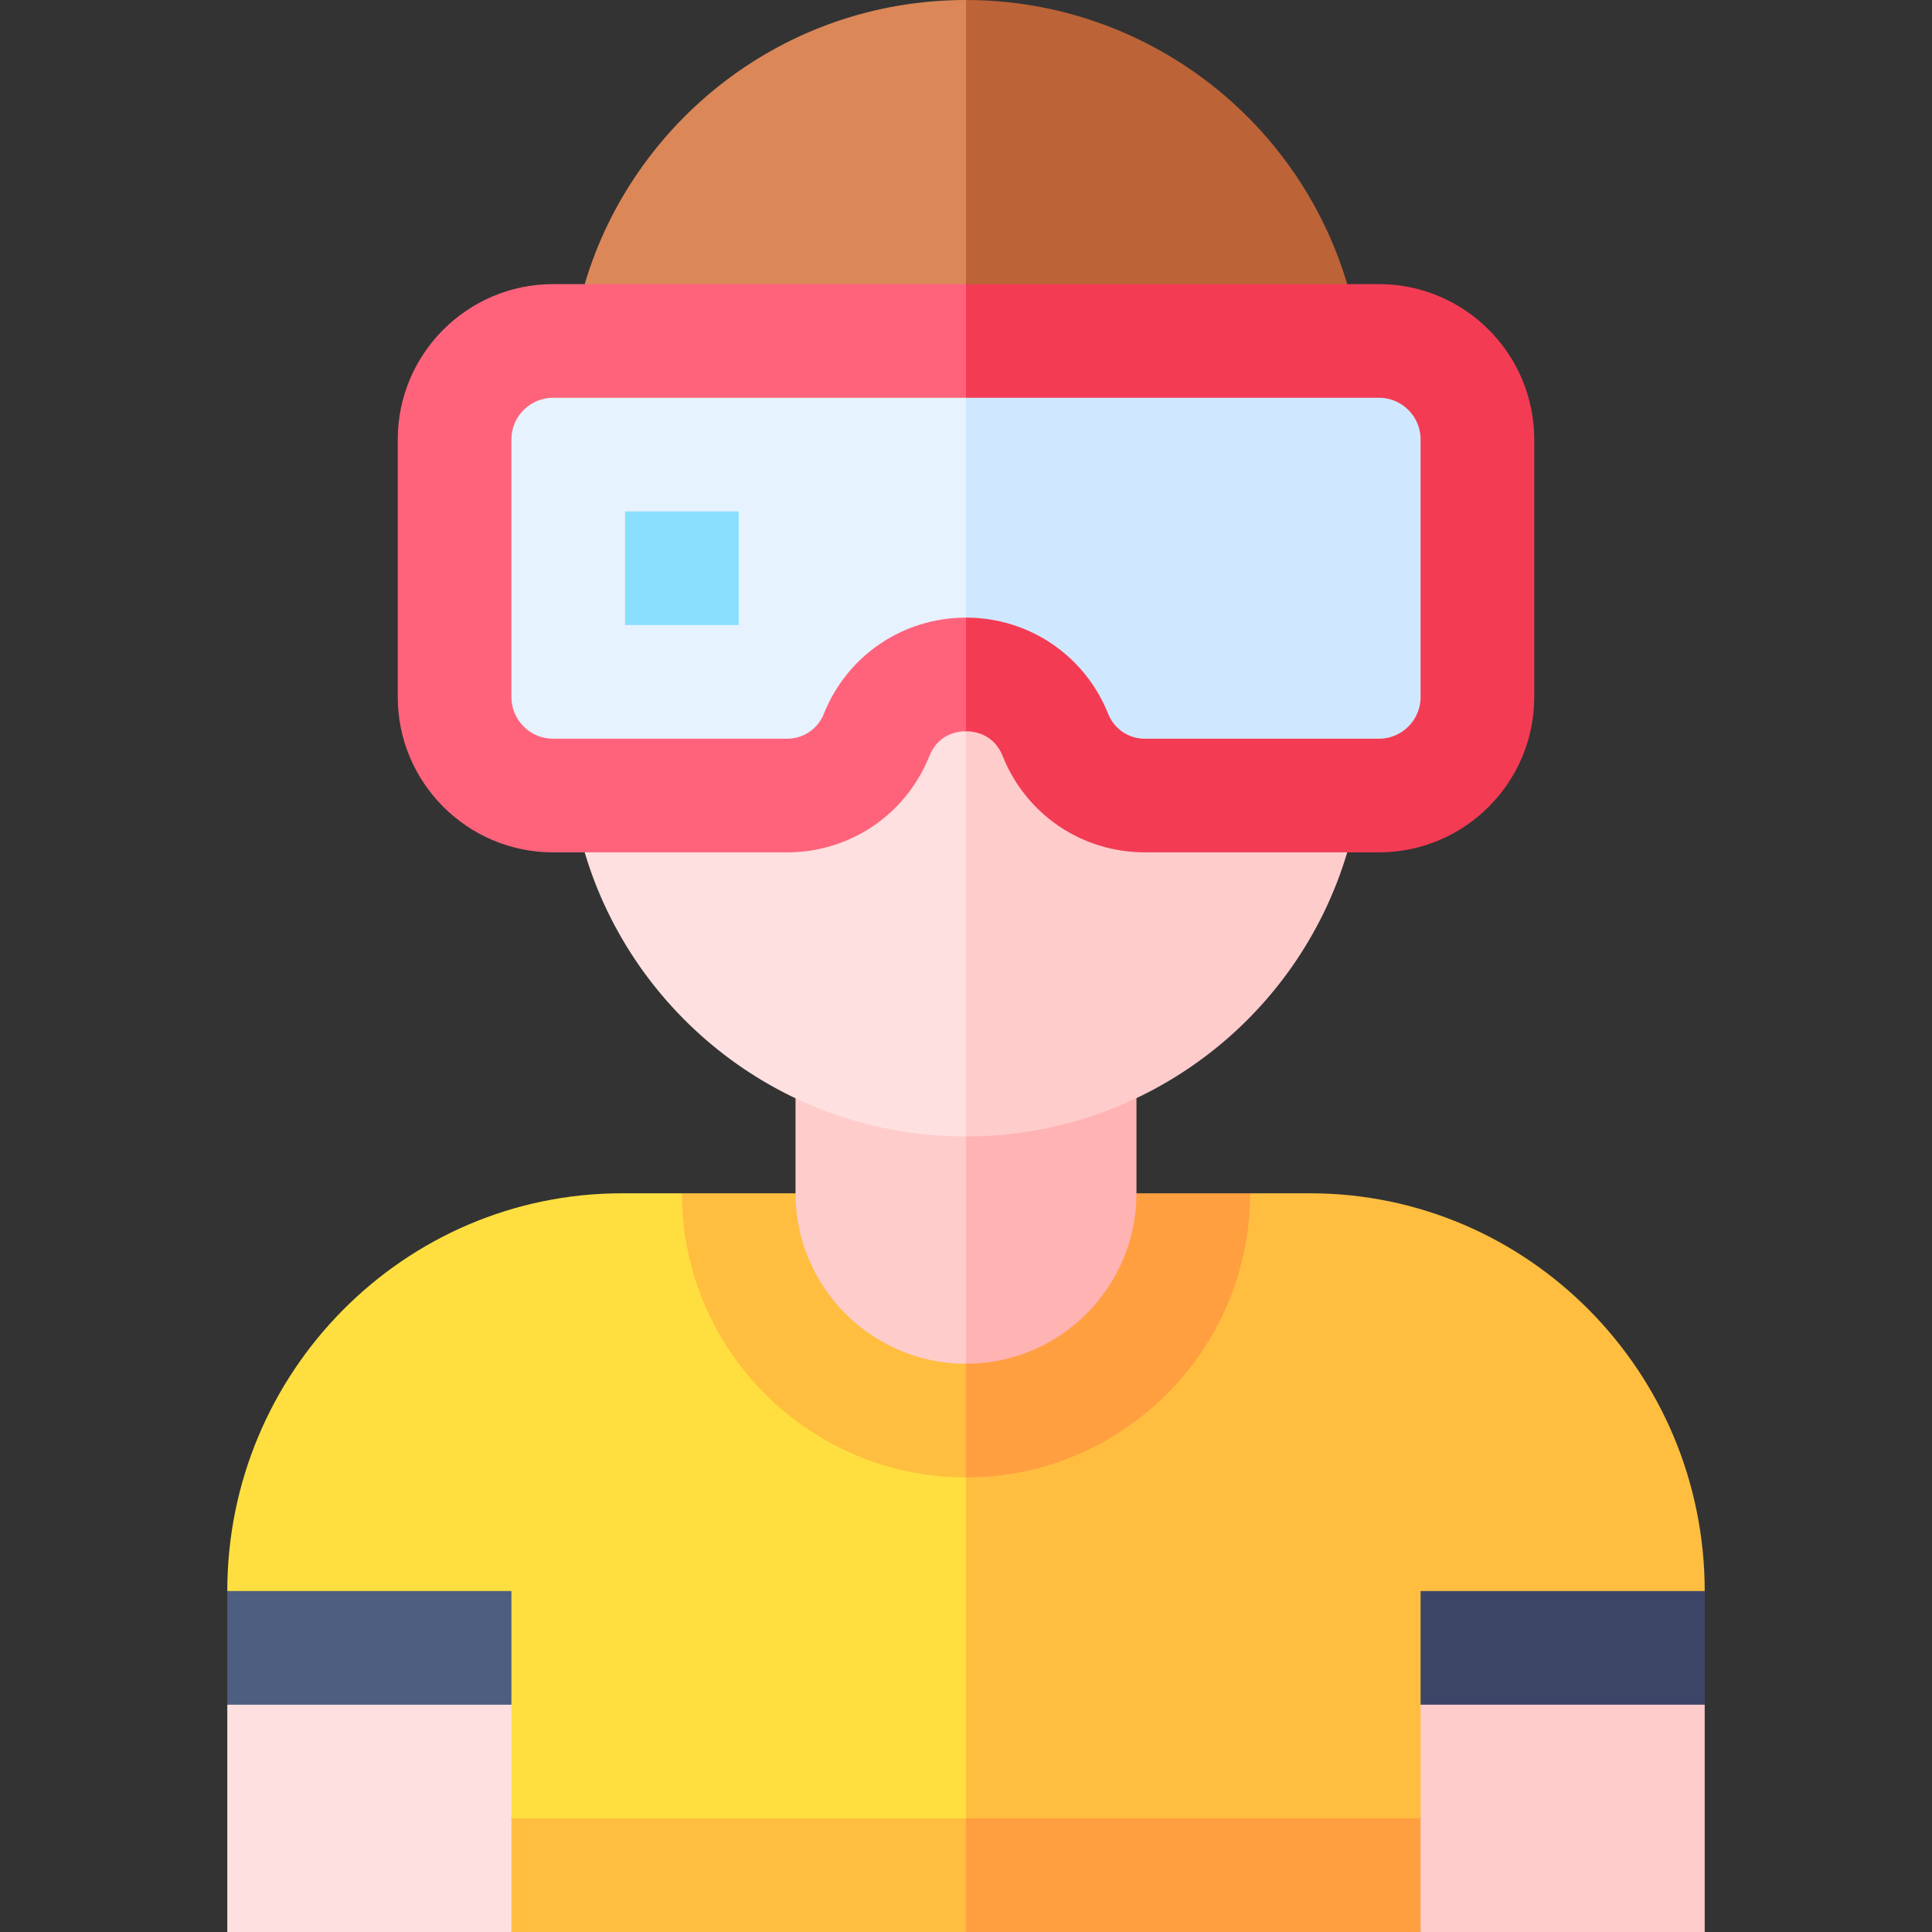
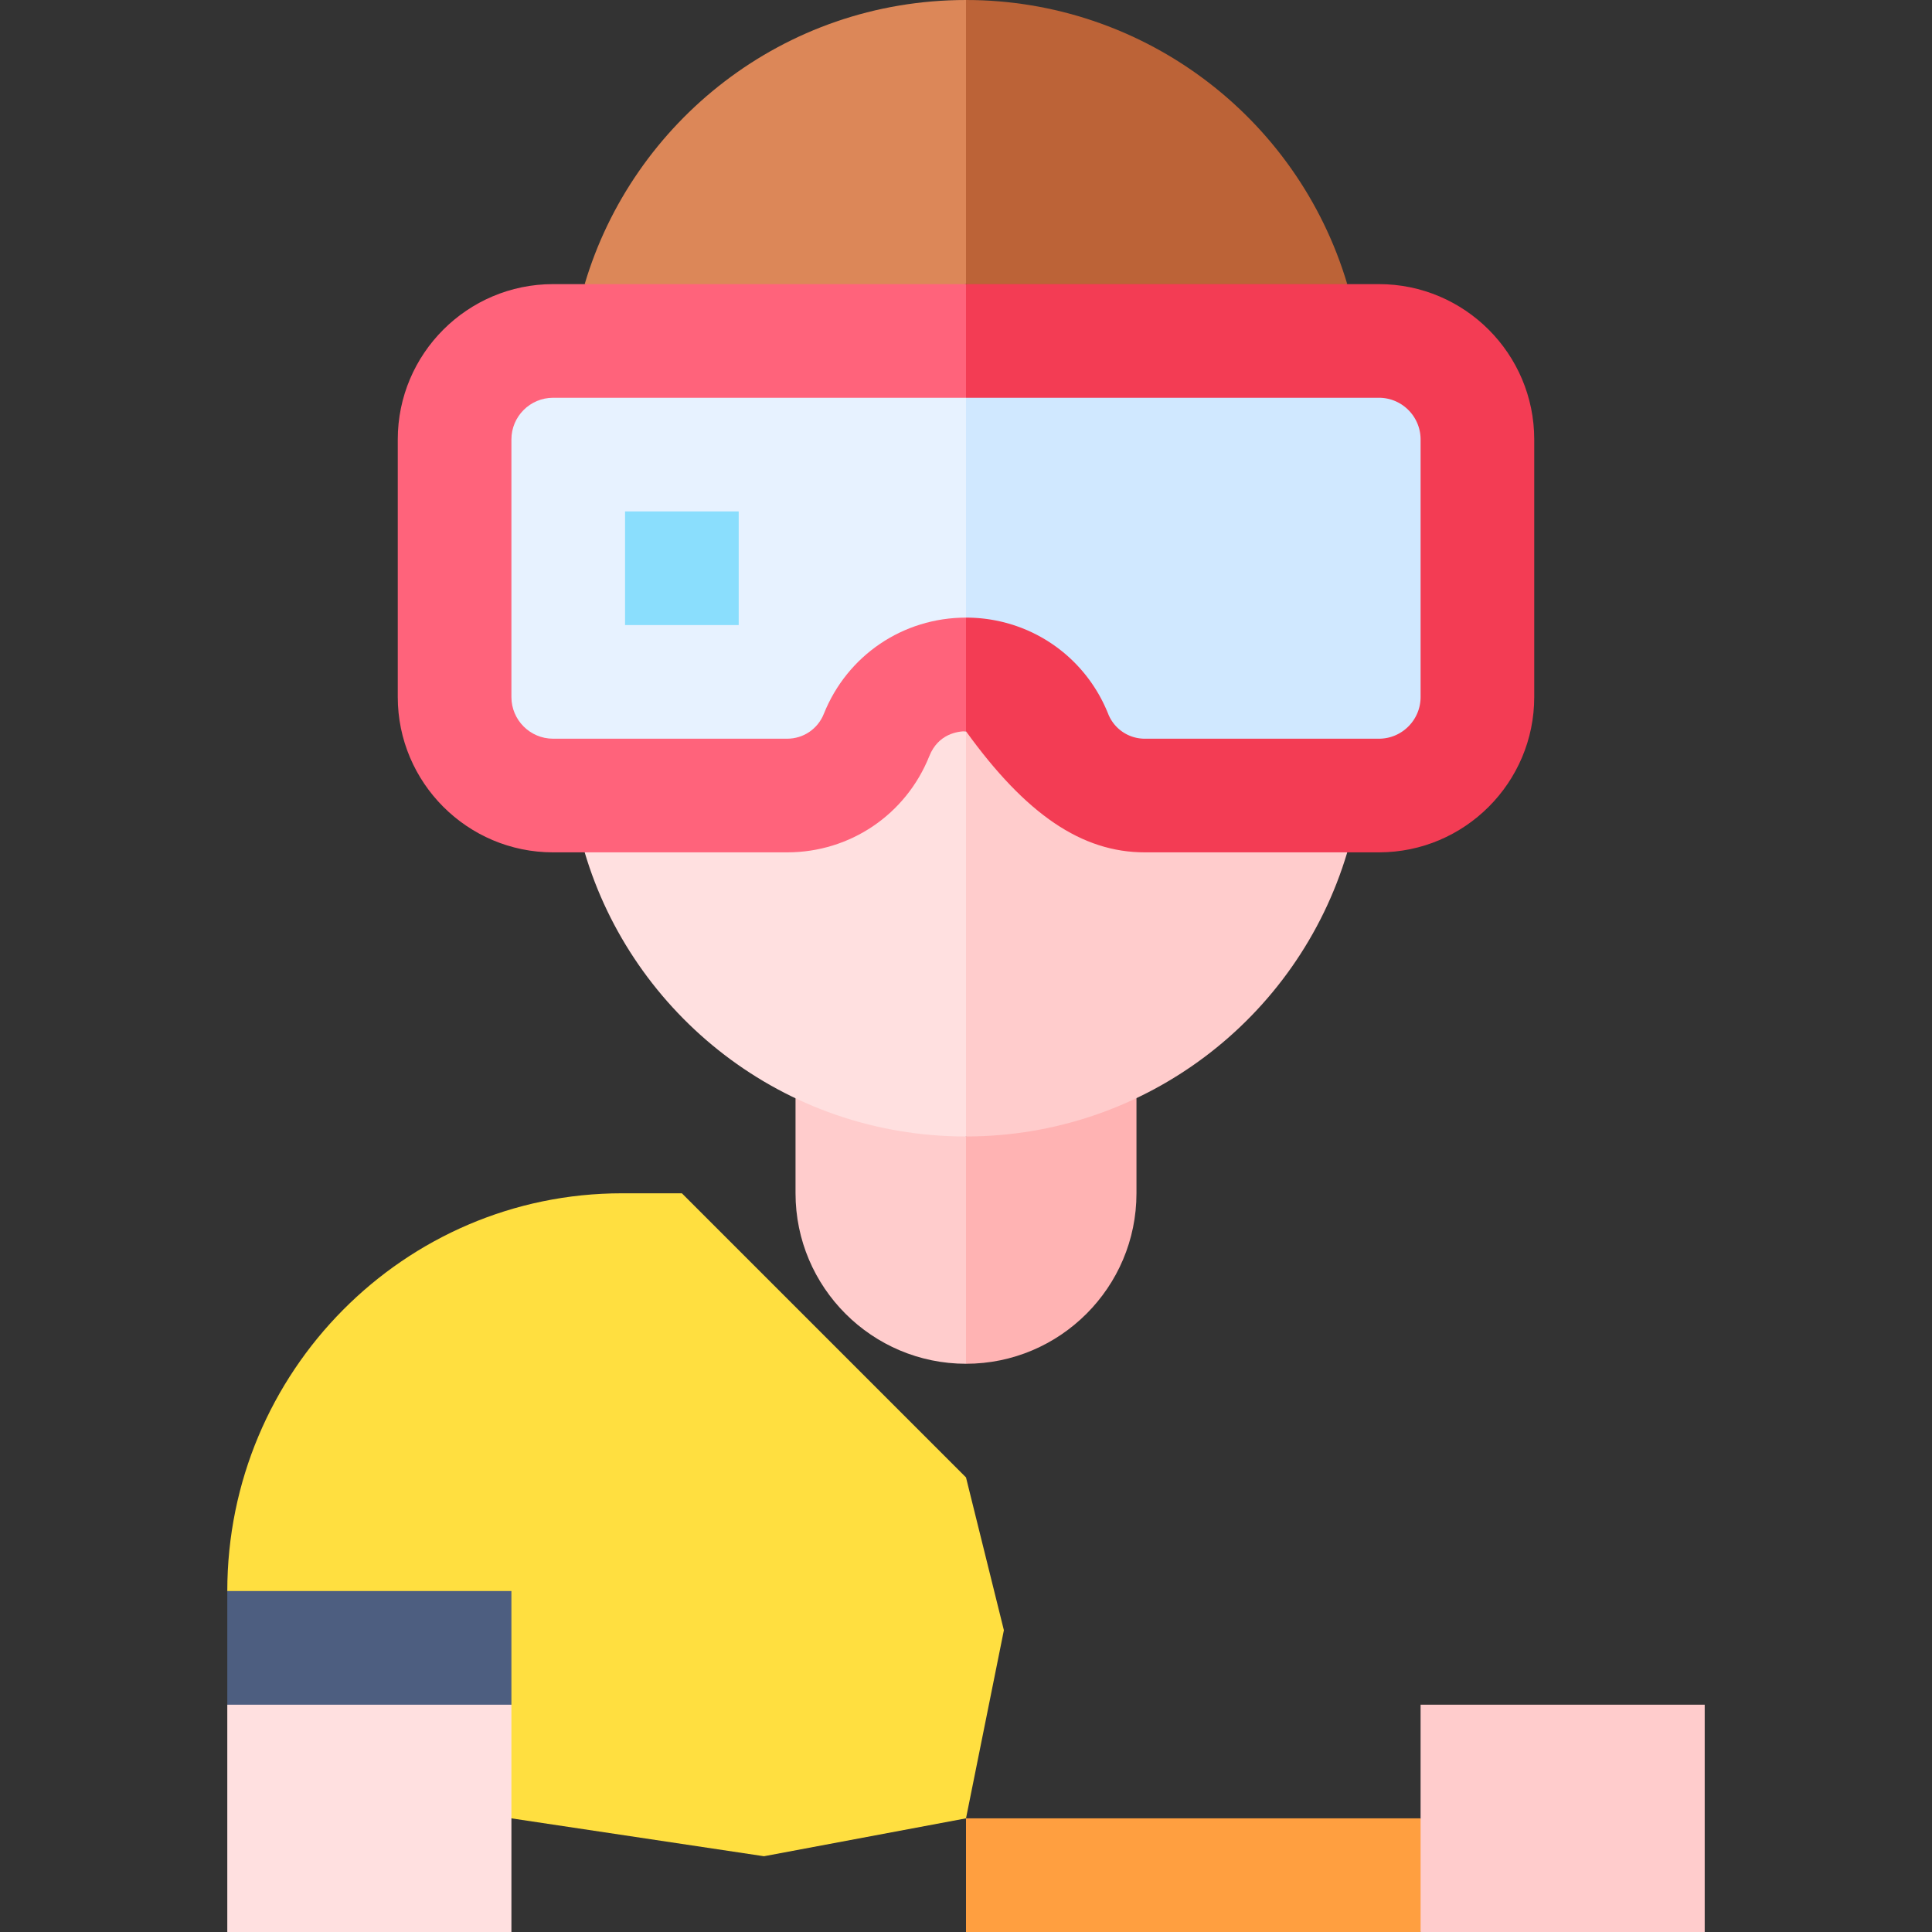
<svg xmlns="http://www.w3.org/2000/svg" version="1.1" width="512" height="512" x="0" y="0" viewBox="0 0 510 510" style="enable-background:new 0 0 512 512" xml:space="preserve" class="">
  <rect x="0" y="0" width="510" height="510" fill="#333333" stroke="none" />
  <g>
    <path fill="#ffdf40" d="M180 315h-15.83C106.73 315 60 362.103 60 420l75 60 66.667 10L255 480l10-49.666L255 390z" opacity="1" data-original="#ffdf40" class="" />
-     <path fill="#ffbe40" d="M255 390v90l59.667 10L375 480l75-60c0-57.897-46.731-105-104.17-105H330zM255 360l-45-45h-30c0 41.355 33.644 75 75 75l10-14.5z" opacity="1" data-original="#ffbe40" />
-     <path fill="#ff9f40" d="M330 315h-30l-45 45v30c41.355 0 75-33.645 75-75z" opacity="1" data-original="#ff9f40">
-         </path>
    <path fill="#4d5e80" d="m60 450 37.5 10 37.5-10v-30H60z" opacity="1" data-original="#4d5e80" />
-     <path fill="#ffbe40" d="M135 510h120l10-15-10-15H135l-10 15z" opacity="1" data-original="#ffbe40" />
    <path fill="#ffe0e0" d="M60 450h75v60H60z" opacity="1" data-original="#ffe0e0" />
    <path fill="#ff9f40" d="M255 510h120l10-15-10-15H255z" opacity="1" data-original="#ff9f40" />
-     <path fill="#3d4566" d="m375 450 39.667 10L450 450v-30h-75z" opacity="1" data-original="#3d4566" />
    <path fill="#ffcccc" d="M375 450h75v60h-75zM234.77 275.447 210 289.858V315c0 24.813 20.187 45 45 45l10-42.57L255 300z" opacity="1" data-original="#ffcccc" />
    <path fill="#ffb3b3" d="M276 273.834 255 300v60c24.813 0 45-20.187 45-45v-25.142z" opacity="1" data-original="#ffb3b3" />
    <path fill="#dc8758" d="m255 75 10-37-10-38c-48.29 0-88.022 32.311-100.658 74.999L204.671 85z" opacity="1" data-original="#dc8758" />
    <path fill="#bc6337" d="M355.64 75.001C342.413 30.642 301.556 0 255 0v75l50.319 10.001z" opacity="1" data-original="#bc6337" />
    <path fill="#ffe0e0" d="M154.34 224.992C166.935 267.56 206.585 300 255 300l10-55.625-10-51.34-56.75-4.285z" opacity="1" data-original="#ffe0e0" />
    <path fill="#ffcccc" d="M255 193.035V300c46.849 0 87.494-30.916 100.639-74.999L297.75 177.25z" opacity="1" data-original="#ffcccc" />
    <path fill="#ff637b" d="M146 75c-22.607 0-41 18.393-41 41v68c0 22.607 18.393 41 41 41h61.786c16.626 0 31.358-9.975 37.533-25.412 2.366-5.915 7.559-6.553 9.681-6.553l10-56.535L255 75z" opacity="1" data-original="#ff637b" />
-     <path fill="#f33c54" d="M364 75H255v118.035c2.122 0 7.313.639 9.68 6.553C270.854 215.025 285.587 225 302.214 225H364c22.607 0 41-18.393 41-41v-68c0-22.607-18.393-41-41-41z" opacity="1" data-original="#f33c54" />
+     <path fill="#f33c54" d="M364 75H255v118.035C270.854 215.025 285.587 225 302.214 225H364c22.607 0 41-18.393 41-41v-68c0-22.607-18.393-41-41-41z" opacity="1" data-original="#f33c54" />
    <path fill="#e7f2ff" d="M146 105c-6.065 0-11 4.935-11 11v68c0 6.065 4.935 11 11 11h61.786c4.287 0 8.087-2.572 9.68-6.554 6.175-15.437 20.909-25.411 37.534-25.411L265 135l-10-30z" opacity="1" data-original="#e7f2ff" />
    <path fill="#d0e8ff" d="M364 105H255v58.035h.001c16.626 0 31.358 9.975 37.533 25.412a10.376 10.376 0 0 0 9.68 6.553H364c6.065 0 11-4.935 11-11v-68c0-6.065-4.935-11-11-11z" opacity="1" data-original="#d0e8ff" />
    <path fill="#8adefd" d="M165 135h30v30h-30z" opacity="1" data-original="#8adefd" />
  </g>
</svg>